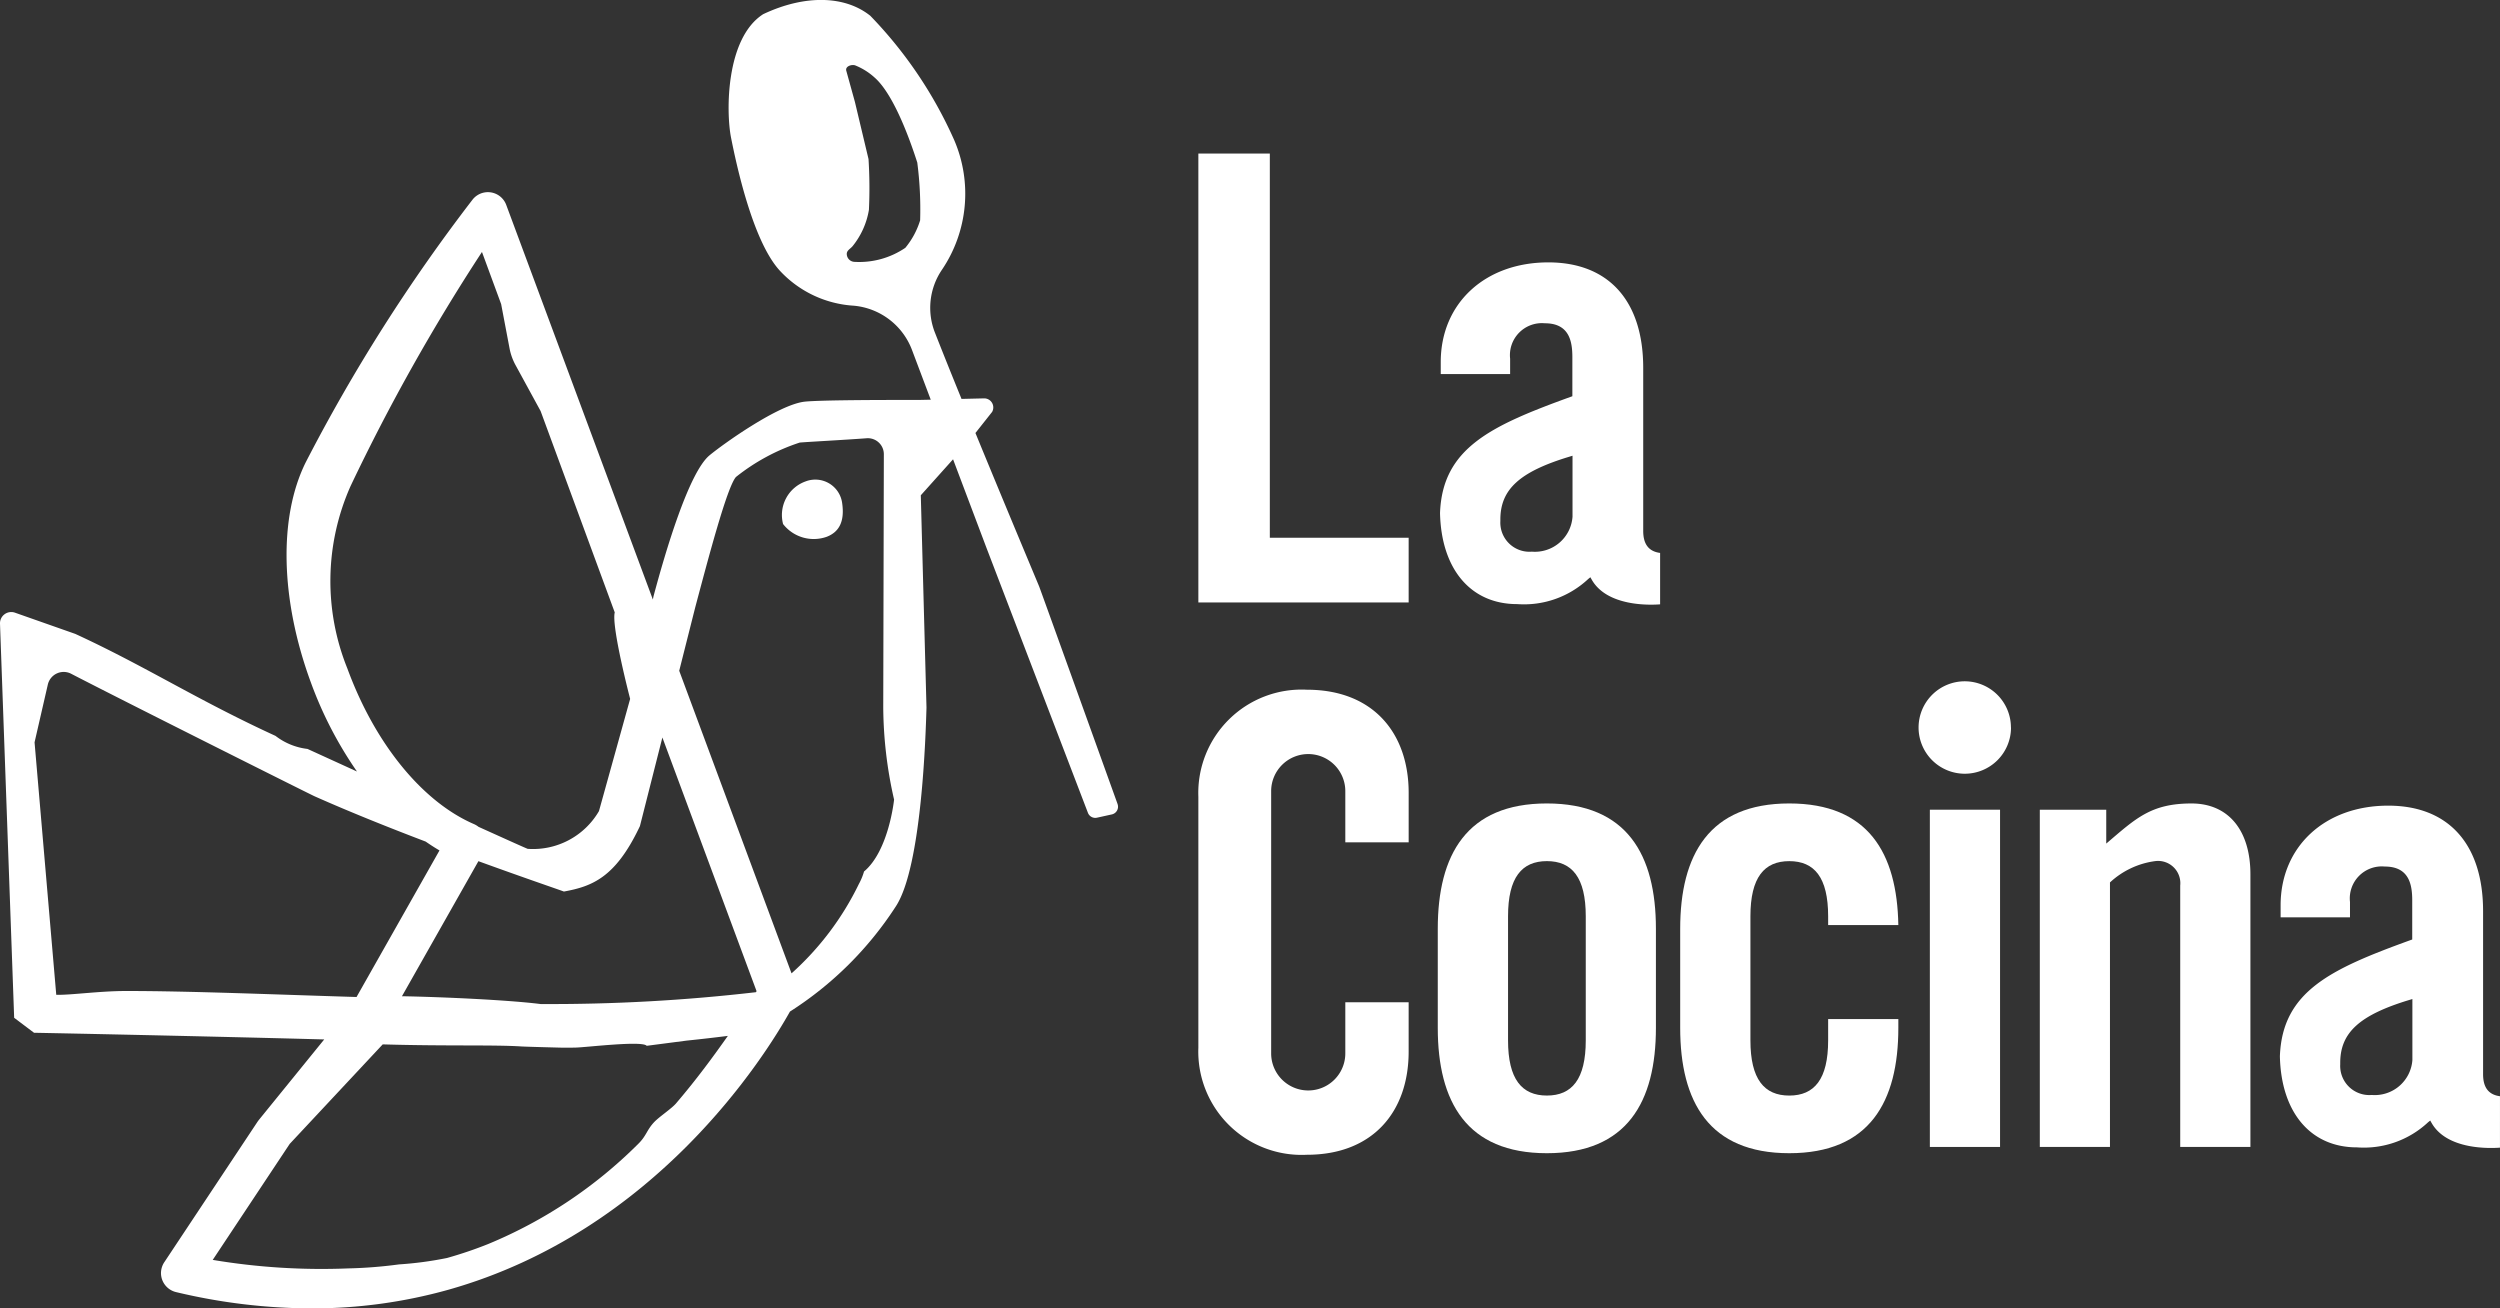
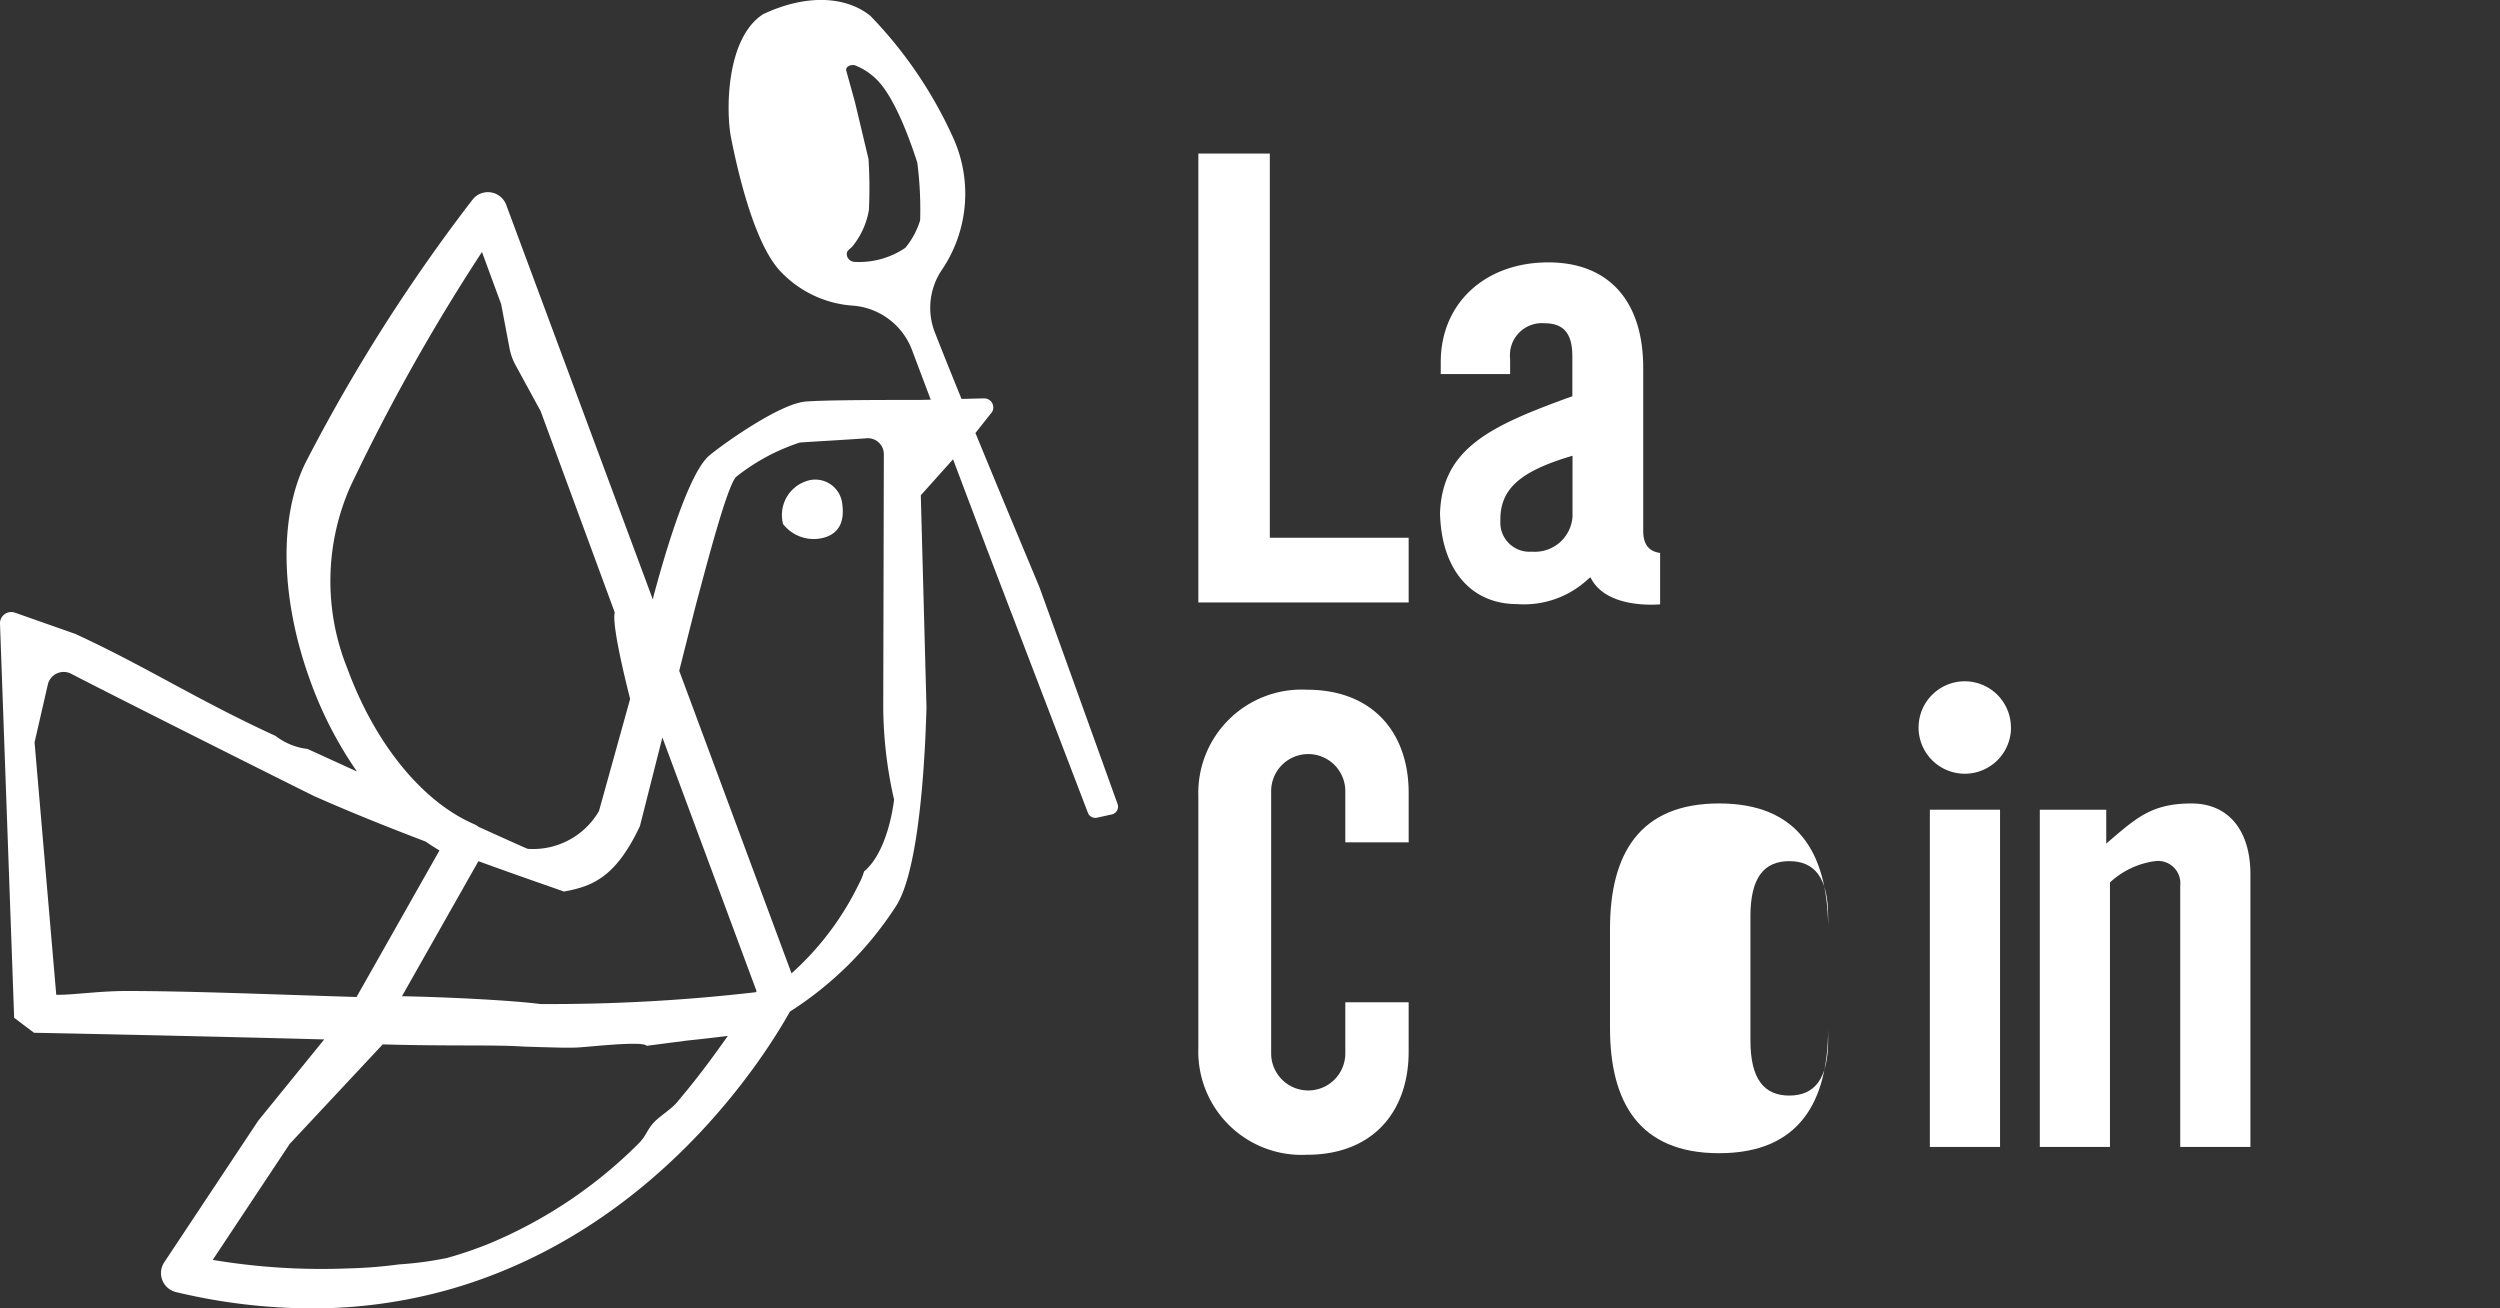
<svg xmlns="http://www.w3.org/2000/svg" id="Group_11" data-name="Group 11" width="125.008" height="65.42" viewBox="0 0 125.008 65.42">
  <rect x="0" y="0" width="125.008" height="65.42" fill="#333333" stroke="none" />
  <defs>
    <clipPath id="clip-path">
      <rect id="Rectangle_26" data-name="Rectangle 26" width="125.008" height="65.42" fill="none" />
    </clipPath>
  </defs>
  <g id="Group_9" data-name="Group 9" transform="translate(0 0)" clip-path="url(#clip-path)">
    <path id="Path_32" data-name="Path 32" d="M29.854,17.653a1.782,1.782,0,0,0-1.137,2.137,1.944,1.944,0,0,0,2.182.636c.591-.228.909-.727.772-1.683a1.354,1.354,0,0,0-1.818-1.09" transform="translate(10.44 6.415)" fill="#fff" />
    <path id="Path_33" data-name="Path 33" d="M55.883,40.207c-.726-2.019-3.831-10.648-3.918-10.871-.056-.142-1.647-3.925-3.19-7.684l.834-1.054a.454.454,0,0,0-.407-.677l-1.123.027c-.489-1.2-.947-2.339-1.318-3.286A3.388,3.388,0,0,1,47.1,13.49a6.785,6.785,0,0,0,.618-6.473A21.415,21.415,0,0,0,43.52.792C42.285-.2,40.3-.3,38.161.71,36.283,1.914,36.3,5.6,36.555,6.887s1.071,5.14,2.422,6.63a5.49,5.49,0,0,0,3.716,1.77,3.444,3.444,0,0,1,2.922,2.246l.925,2.454L45.922,20H44.869c-.381,0-3.74,0-4.6.082-1.318.119-4.152,2.154-4.794,2.69-1.028.856-2.193,4.779-2.8,7.056l-.03.151L25.313,10.246a.977.977,0,0,0-1.684-.263,86.521,86.521,0,0,0-8.342,13.136c-1.362,2.747-1.267,6.861.255,11a19.477,19.477,0,0,0,2.308,4.46l-2.473-1.129a3.225,3.225,0,0,1-1.6-.652c-3.925-1.8-6.5-3.483-10.012-5.1L.749,30.637a.563.563,0,0,0-.749.55L.708,50.894l.994.749c.123,0,7.677.15,14.51.333L12.94,56.006l-.056.076L8.226,63.1a.992.992,0,0,0-.176.542.98.98,0,0,0,.753.968,29.426,29.426,0,0,0,6.764.815,25.2,25.2,0,0,0,6.865-.936C32.805,61.557,38.258,52.8,39.5,50.583A17.527,17.527,0,0,0,44.8,45.315c1.3-2,1.488-8.62,1.527-9.917v-.031l-.284-10.6,1.613-1.8,1.657,4.392L54.4,40.645a.393.393,0,0,0,.453.243l.744-.164a.394.394,0,0,0,.285-.517M46.011,11.013a3.98,3.98,0,0,1-.742,1.38,4.1,4.1,0,0,1-2.571.7.4.4,0,0,1-.356-.373c-.015-.192.168-.266.289-.408a3.9,3.9,0,0,0,.818-1.819,23.448,23.448,0,0,0-.02-2.537L42.749,5.1s-.422-1.526-.43-1.553c-.071-.235.273-.337.442-.277a3.217,3.217,0,0,1,.97.607c1.021.893,1.866,3.413,2.136,4.253a18.159,18.159,0,0,1,.143,2.881M17.377,33.447a11.682,11.682,0,0,1,.151-9.137A99.116,99.116,0,0,1,24.1,12.6l.959,2.607.423,2.23a2.867,2.867,0,0,0,.3.827l1.25,2.291,3.707,10.069c-.176.7.77,4.324.77,4.324L29.95,40.559a3.814,3.814,0,0,1-3.563,1.887c-.142-.053-1.129-.5-2.458-1.1a1.047,1.047,0,0,0-.212-.13c-2.592-1.114-4.962-4.019-6.341-7.771M6.319,49.554c-1.362,0-2.746.207-3.506.191L1.728,37.12l.663-2.887a.814.814,0,0,1,1.167-.542c2.4,1.247,11.891,6,12.168,6.125,1.744.777,3.711,1.563,5.559,2.267.228.157.457.307.691.442l-4.148,7.329c-4.027-.12-8.3-.3-11.509-.3M33.81,55.168c-.242.283-.856.676-1.118.962-.359.392-.377.677-.777,1.067a23.12,23.12,0,0,1-7.5,5.007,20.317,20.317,0,0,1-2.062.7,17.729,17.729,0,0,1-2.4.321,22.7,22.7,0,0,1-2.538.2A32.942,32.942,0,0,1,10.637,63L14.486,57.2l4.651-4.977c3.206.094,5.537.014,6.952.105.24.015,2.038.061,2.057.061.206,0,.415,0,.622-.005.51-.007,3.355-.358,3.569-.089l1.99-.259c.809-.083,1.518-.168,2.068-.237-.678.961-1.531,2.136-2.585,3.368M37.8,49.614a89.237,89.237,0,0,1-10.771.592c-1.576-.2-4.878-.353-6.93-.39l3.823-6.753c2.29.834,4.022,1.422,4.275,1.518,1.4-.255,2.56-.693,3.753-3.172l.048-.1,1.123-4.431,4.709,12.684c-.008.015-.02.034-.029.05m5.4-6.021a3.03,3.03,0,0,1-.252.607,14.474,14.474,0,0,1-3.37,4.474l-5.616-15.13.8-3.169c.659-2.473,1.589-6.008,2.036-6.52a10.2,10.2,0,0,1,3.19-1.722c.379-.034,2.195-.13,3.348-.216a.8.8,0,0,1,.858.8l-.03,12.643a21.191,21.191,0,0,0,.542,4.625s-.261,2.563-1.508,3.6" transform="translate(0 -0.001)" fill="#fff" />
    <path id="Path_34" data-name="Path 34" d="M47.479,5.626H43.906V28.073H54.421V24.837H47.479Z" transform="translate(16.016 2.052)" fill="#fff" />
    <path id="Path_35" data-name="Path 35" d="M60.277,25.358l.068.119c.77,1.357,2.927,1.275,3.42,1.236V24.142c-.568-.075-.845-.435-.845-1.1V14.888c0-3.352-1.731-5.274-4.745-5.274-3.168,0-5.379,2.049-5.379,4.984v.6h3.469v-.768a1.6,1.6,0,0,1,1.74-1.771c1.215,0,1.372.9,1.372,1.688v1.96l-.076.027c-3.991,1.447-6.423,2.562-6.541,5.813.061,2.81,1.537,4.554,3.853,4.554a4.7,4.7,0,0,0,3.559-1.257Zm-2.925-1.279a1.457,1.457,0,0,1-1.575-1.533V22.47c0-1.509.97-2.391,3.461-3.143l.147-.045v3.05a1.886,1.886,0,0,1-2.034,1.747" transform="translate(19.246 3.506)" fill="#fff" />
    <path id="Path_36" data-name="Path 36" d="M49.332,25.27a5.168,5.168,0,0,0-5.426,5.36V43.166a5.167,5.167,0,0,0,5.426,5.358c3.3,0,5.089-2.156,5.089-5.156V40.9H51.254v2.538a1.854,1.854,0,0,1-3.708.033V30.325a1.854,1.854,0,0,1,3.708.034V32.9h3.168V30.426c0-3-1.787-5.156-5.089-5.156" transform="translate(16.016 9.218)" fill="#fff" />
-     <path id="Path_37" data-name="Path 37" d="M91.048,45.264l.068.119c.771,1.358,2.929,1.273,3.42,1.236V44.048c-.568-.075-.845-.435-.845-1.1V34.793c0-3.352-1.731-5.275-4.745-5.275-3.168,0-5.379,2.05-5.379,4.984v.6h3.469v-.768a1.6,1.6,0,0,1,1.74-1.771c1.215,0,1.372.9,1.372,1.688v1.96l-.076.027c-3.991,1.447-6.423,2.56-6.541,5.813.06,2.81,1.537,4.554,3.851,4.554a4.7,4.7,0,0,0,3.561-1.257Zm-2.925-1.279a1.457,1.457,0,0,1-1.575-1.533v-.076c0-1.509.97-2.391,3.461-3.144l.147-.044v3.05a1.886,1.886,0,0,1-2.034,1.747" transform="translate(30.471 10.767)" fill="#fff" />
-     <path id="Path_38" data-name="Path 38" d="M52.677,35.705c0-3.7,1.443-6.268,5.454-6.268s5.454,2.57,5.454,6.268v4.953c0,3.7-1.441,6.268-5.454,6.268s-5.454-2.57-5.454-6.268Zm7.4-.626c0-1.943-.689-2.758-1.943-2.758s-1.943.815-1.943,2.758v6.206c0,1.943.691,2.758,1.943,2.758s1.943-.815,1.943-2.758Z" transform="translate(19.216 10.738)" fill="#fff" />
-     <path id="Path_39" data-name="Path 39" d="M68.957,35.518v-.439c0-1.943-.689-2.757-1.943-2.757s-1.943.813-1.943,2.757v6.207c0,1.943.691,2.758,1.943,2.758s1.943-.815,1.943-2.758V40.22h3.51v.438c0,3.7-1.441,6.268-5.454,6.268s-5.454-2.57-5.454-6.268V35.707c0-3.7,1.443-6.27,5.454-6.27,3.95,0,5.391,2.477,5.454,6.081Z" transform="translate(22.456 10.738)" fill="#fff" />
+     <path id="Path_39" data-name="Path 39" d="M68.957,35.518v-.439c0-1.943-.689-2.757-1.943-2.757s-1.943.813-1.943,2.757v6.207c0,1.943.691,2.758,1.943,2.758s1.943-.815,1.943-2.758V40.22v.438c0,3.7-1.441,6.268-5.454,6.268s-5.454-2.57-5.454-6.268V35.707c0-3.7,1.443-6.27,5.454-6.27,3.95,0,5.391,2.477,5.454,6.081Z" transform="translate(22.456 10.738)" fill="#fff" />
    <rect id="Rectangle_25" data-name="Rectangle 25" width="3.51" height="16.863" transform="translate(96.499 40.488)" fill="#fff" />
    <path id="Path_40" data-name="Path 40" d="M74.735,46.613V29.75h3.322v1.694c1.474-1.254,2.226-2.006,4.264-2.006,1.849,0,2.945,1.347,2.945,3.542V46.613h-3.51V33.542A1.114,1.114,0,0,0,80.5,32.321a4.115,4.115,0,0,0-2.257,1.066V46.613Z" transform="translate(27.262 10.738)" fill="#fff" />
    <path id="Path_41" data-name="Path 41" d="M74.915,27.273A2.311,2.311,0,1,1,72.6,24.962a2.311,2.311,0,0,1,2.311,2.311" transform="translate(25.642 9.105)" fill="#fff" />
  </g>
</svg>